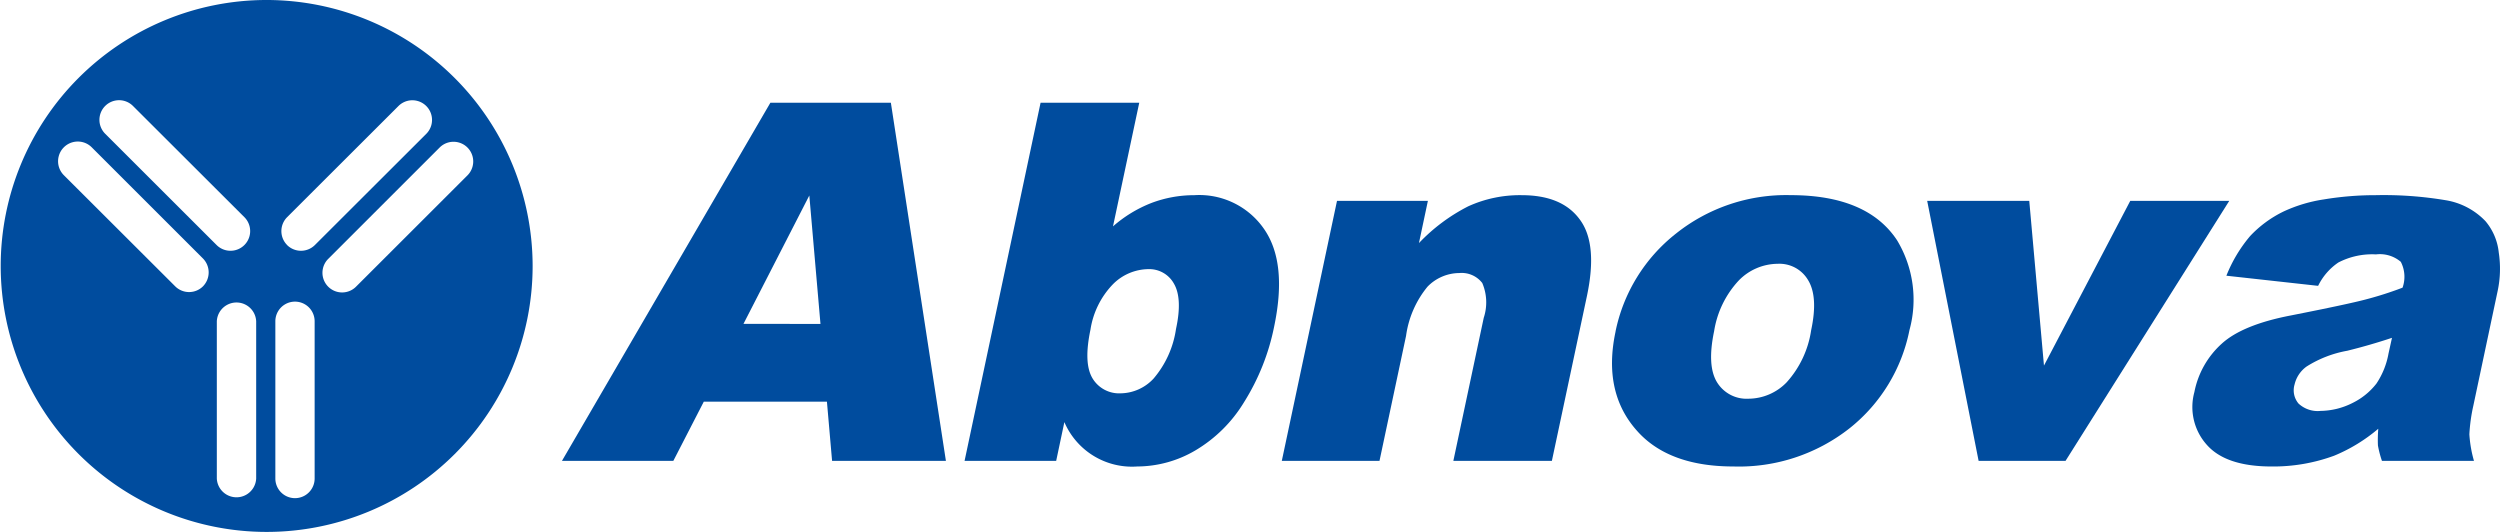
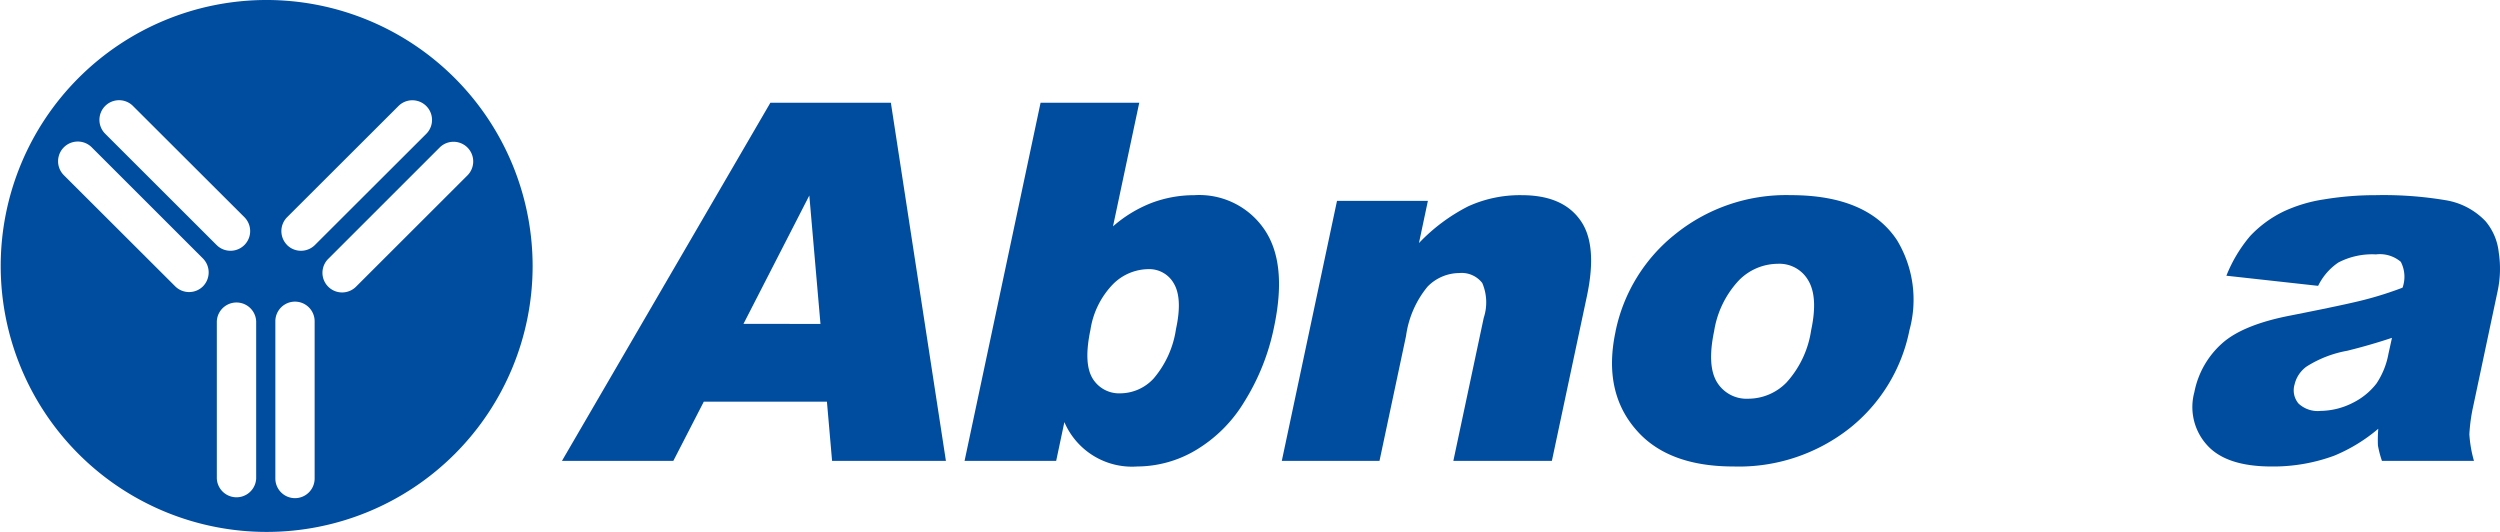
<svg xmlns="http://www.w3.org/2000/svg" width="235" height="50" viewBox="0 0 235 50">
  <defs>
    <clipPath id="clip-path">
      <rect id="Rectangle_7" data-name="Rectangle 7" width="235" height="50" fill="none" />
    </clipPath>
  </defs>
  <g id="Group_9" data-name="Group 9" transform="translate(-34 -15)">
    <rect id="Rectangle_8" data-name="Rectangle 8" width="235" height="49.801" transform="translate(34 15)" fill="none" />
    <g id="Group_8" data-name="Group 8" transform="translate(34 15)">
      <g id="Group_8-2" data-name="Group 8" clip-path="url(#clip-path)">
        <path id="Path_55" data-name="Path 55" d="M25.033,0A25,25,0,1,0,50.067,25,25.026,25.026,0,0,0,25.033,0M19.081,26.914a1.85,1.85,0,0,1-2.613,0L6,16.467a1.853,1.853,0,0,1,2.625-2.617L19.081,24.3a1.868,1.868,0,0,1,0,2.614M9.895,12.58a1.847,1.847,0,1,1,2.613-2.611L22.973,20.415a1.849,1.849,0,1,1-2.614,2.617Zm14.186,32.4a1.852,1.852,0,0,1-3.7,0V30.2a1.852,1.852,0,0,1,3.7,0Zm5.495,0a1.846,1.846,0,0,1-3.693,0V30.2a1.846,1.846,0,1,1,3.693,0ZM26.989,23.033a1.857,1.857,0,0,1,0-2.617L37.452,9.969a1.849,1.849,0,1,1,2.619,2.611L29.6,23.033a1.854,1.854,0,0,1-2.616,0M33.5,26.914A1.848,1.848,0,1,1,30.889,24.3L41.345,13.849a1.85,1.85,0,0,1,2.615,2.617Z" transform="translate(0 0)" fill="#004c9e" />
        <path id="Path_56" data-name="Path 56" d="M92.855,40.419H81.281l-2.863,5.564H67.949L87.542,12.317H98.865l5.174,33.665h-10.7Zm-.607-7.309L91.2,21.039l-6.191,12.07Z" transform="translate(-15.124 -2.663)" fill="#004c9e" />
        <path id="Path_57" data-name="Path 57" d="M123.775,12.316h9.275l-2.469,11.626a12.186,12.186,0,0,1,3.592-2.192,11.323,11.323,0,0,1,4.04-.74,7.4,7.4,0,0,1,6.592,3.212c1.468,2.141,1.759,5.2.914,9.19a21.127,21.127,0,0,1-2.811,7.043,13.232,13.232,0,0,1-4.6,4.556,10.83,10.83,0,0,1-5.448,1.5,6.912,6.912,0,0,1-6.849-4.172l-.77,3.642h-8.611Zm4.687,21.34c-.439,2.1-.382,3.62.2,4.579a2.918,2.918,0,0,0,2.644,1.4,4.294,4.294,0,0,0,3.087-1.384,9.215,9.215,0,0,0,2.113-4.675c.417-1.922.341-3.338-.2-4.258a2.645,2.645,0,0,0-2.387-1.357,4.769,4.769,0,0,0-3.368,1.445,7.859,7.859,0,0,0-2.089,4.253" transform="translate(-25.96 -2.662)" fill="#004c9e" />
        <path id="Path_58" data-name="Path 58" d="M160.176,23.943h8.543l-.84,3.966a17.069,17.069,0,0,1,4.637-3.457,11.717,11.717,0,0,1,5.011-1.046c2.557,0,4.377.77,5.489,2.312,1.134,1.539,1.334,3.936.659,7.141l-3.3,15.52h-9.262l2.854-13.437a4.625,4.625,0,0,0-.136-3.279,2.443,2.443,0,0,0-2.157-.937A4.2,4.2,0,0,0,168.691,32a9.246,9.246,0,0,0-2.025,4.638L164.171,48.38h-9.183Z" transform="translate(-34.498 -5.06)" fill="#004c9e" />
        <path id="Path_59" data-name="Path 59" d="M195.242,36.227a15.7,15.7,0,0,1,5.671-9.2,16.6,16.6,0,0,1,10.8-3.623c4.8,0,8.147,1.427,10,4.251a10.8,10.8,0,0,1,1.161,8.43,15.669,15.669,0,0,1-5.618,9.223,16.818,16.818,0,0,1-10.941,3.6c-3.851,0-6.753-1.014-8.723-3-2.411-2.457-3.2-5.676-2.345-9.684m9.265-.038c-.456,2.179-.365,3.774.277,4.815a3.258,3.258,0,0,0,2.951,1.538,5.026,5.026,0,0,0,3.585-1.536,9.33,9.33,0,0,0,2.308-4.909c.45-2.1.346-3.664-.287-4.7a3.121,3.121,0,0,0-2.859-1.537,5.157,5.157,0,0,0-3.653,1.562,9.032,9.032,0,0,0-2.321,4.763" transform="translate(-43.384 -5.06)" fill="#004c9e" />
-         <path id="Path_60" data-name="Path 60" d="M233.023,24.091h9.595L244,39.574l8.11-15.483h9.306L246.029,48.527h-8.173Z" transform="translate(-51.867 -5.208)" fill="#004c9e" />
        <path id="Path_61" data-name="Path 61" d="M276.912,31.929l-8.622-.952a13.431,13.431,0,0,1,2.224-3.718,10.73,10.73,0,0,1,3.192-2.338,13.844,13.844,0,0,1,3.738-1.115,29.614,29.614,0,0,1,4.882-.4,35.17,35.17,0,0,1,6.561.472,6.646,6.646,0,0,1,3.756,1.97,5.413,5.413,0,0,1,1.249,2.94,10.029,10.029,0,0,1-.1,3.611l-2.286,10.786a15.944,15.944,0,0,0-.375,2.7,11.634,11.634,0,0,0,.431,2.494h-8.649a9.414,9.414,0,0,1-.378-1.453,13.036,13.036,0,0,1,.033-1.564,15.555,15.555,0,0,1-4.144,2.533,16.571,16.571,0,0,1-5.887,1.015q-4.28,0-6.079-2.029a5.318,5.318,0,0,1-1.177-4.963,8.239,8.239,0,0,1,2.589-4.566c1.3-1.173,3.448-2.055,6.471-2.638q5.424-1.072,7.024-1.5A32.548,32.548,0,0,0,284.85,32.1a3.062,3.062,0,0,0-.163-2.427,3.032,3.032,0,0,0-2.335-.7,6.9,6.9,0,0,0-3.534.76,5.628,5.628,0,0,0-1.905,2.2m6.943,4.883c-1.353.449-2.763.861-4.2,1.214a10.65,10.65,0,0,0-3.829,1.485A2.885,2.885,0,0,0,274.7,41.2a1.928,1.928,0,0,0,.368,1.79,2.635,2.635,0,0,0,2.083.694,6.824,6.824,0,0,0,2.995-.744,6.41,6.41,0,0,0,2.25-1.826,7.415,7.415,0,0,0,1.134-2.822Z" transform="translate(-59.01 -5.06)" fill="#004c9e" />
      </g>
    </g>
  </g>
</svg>